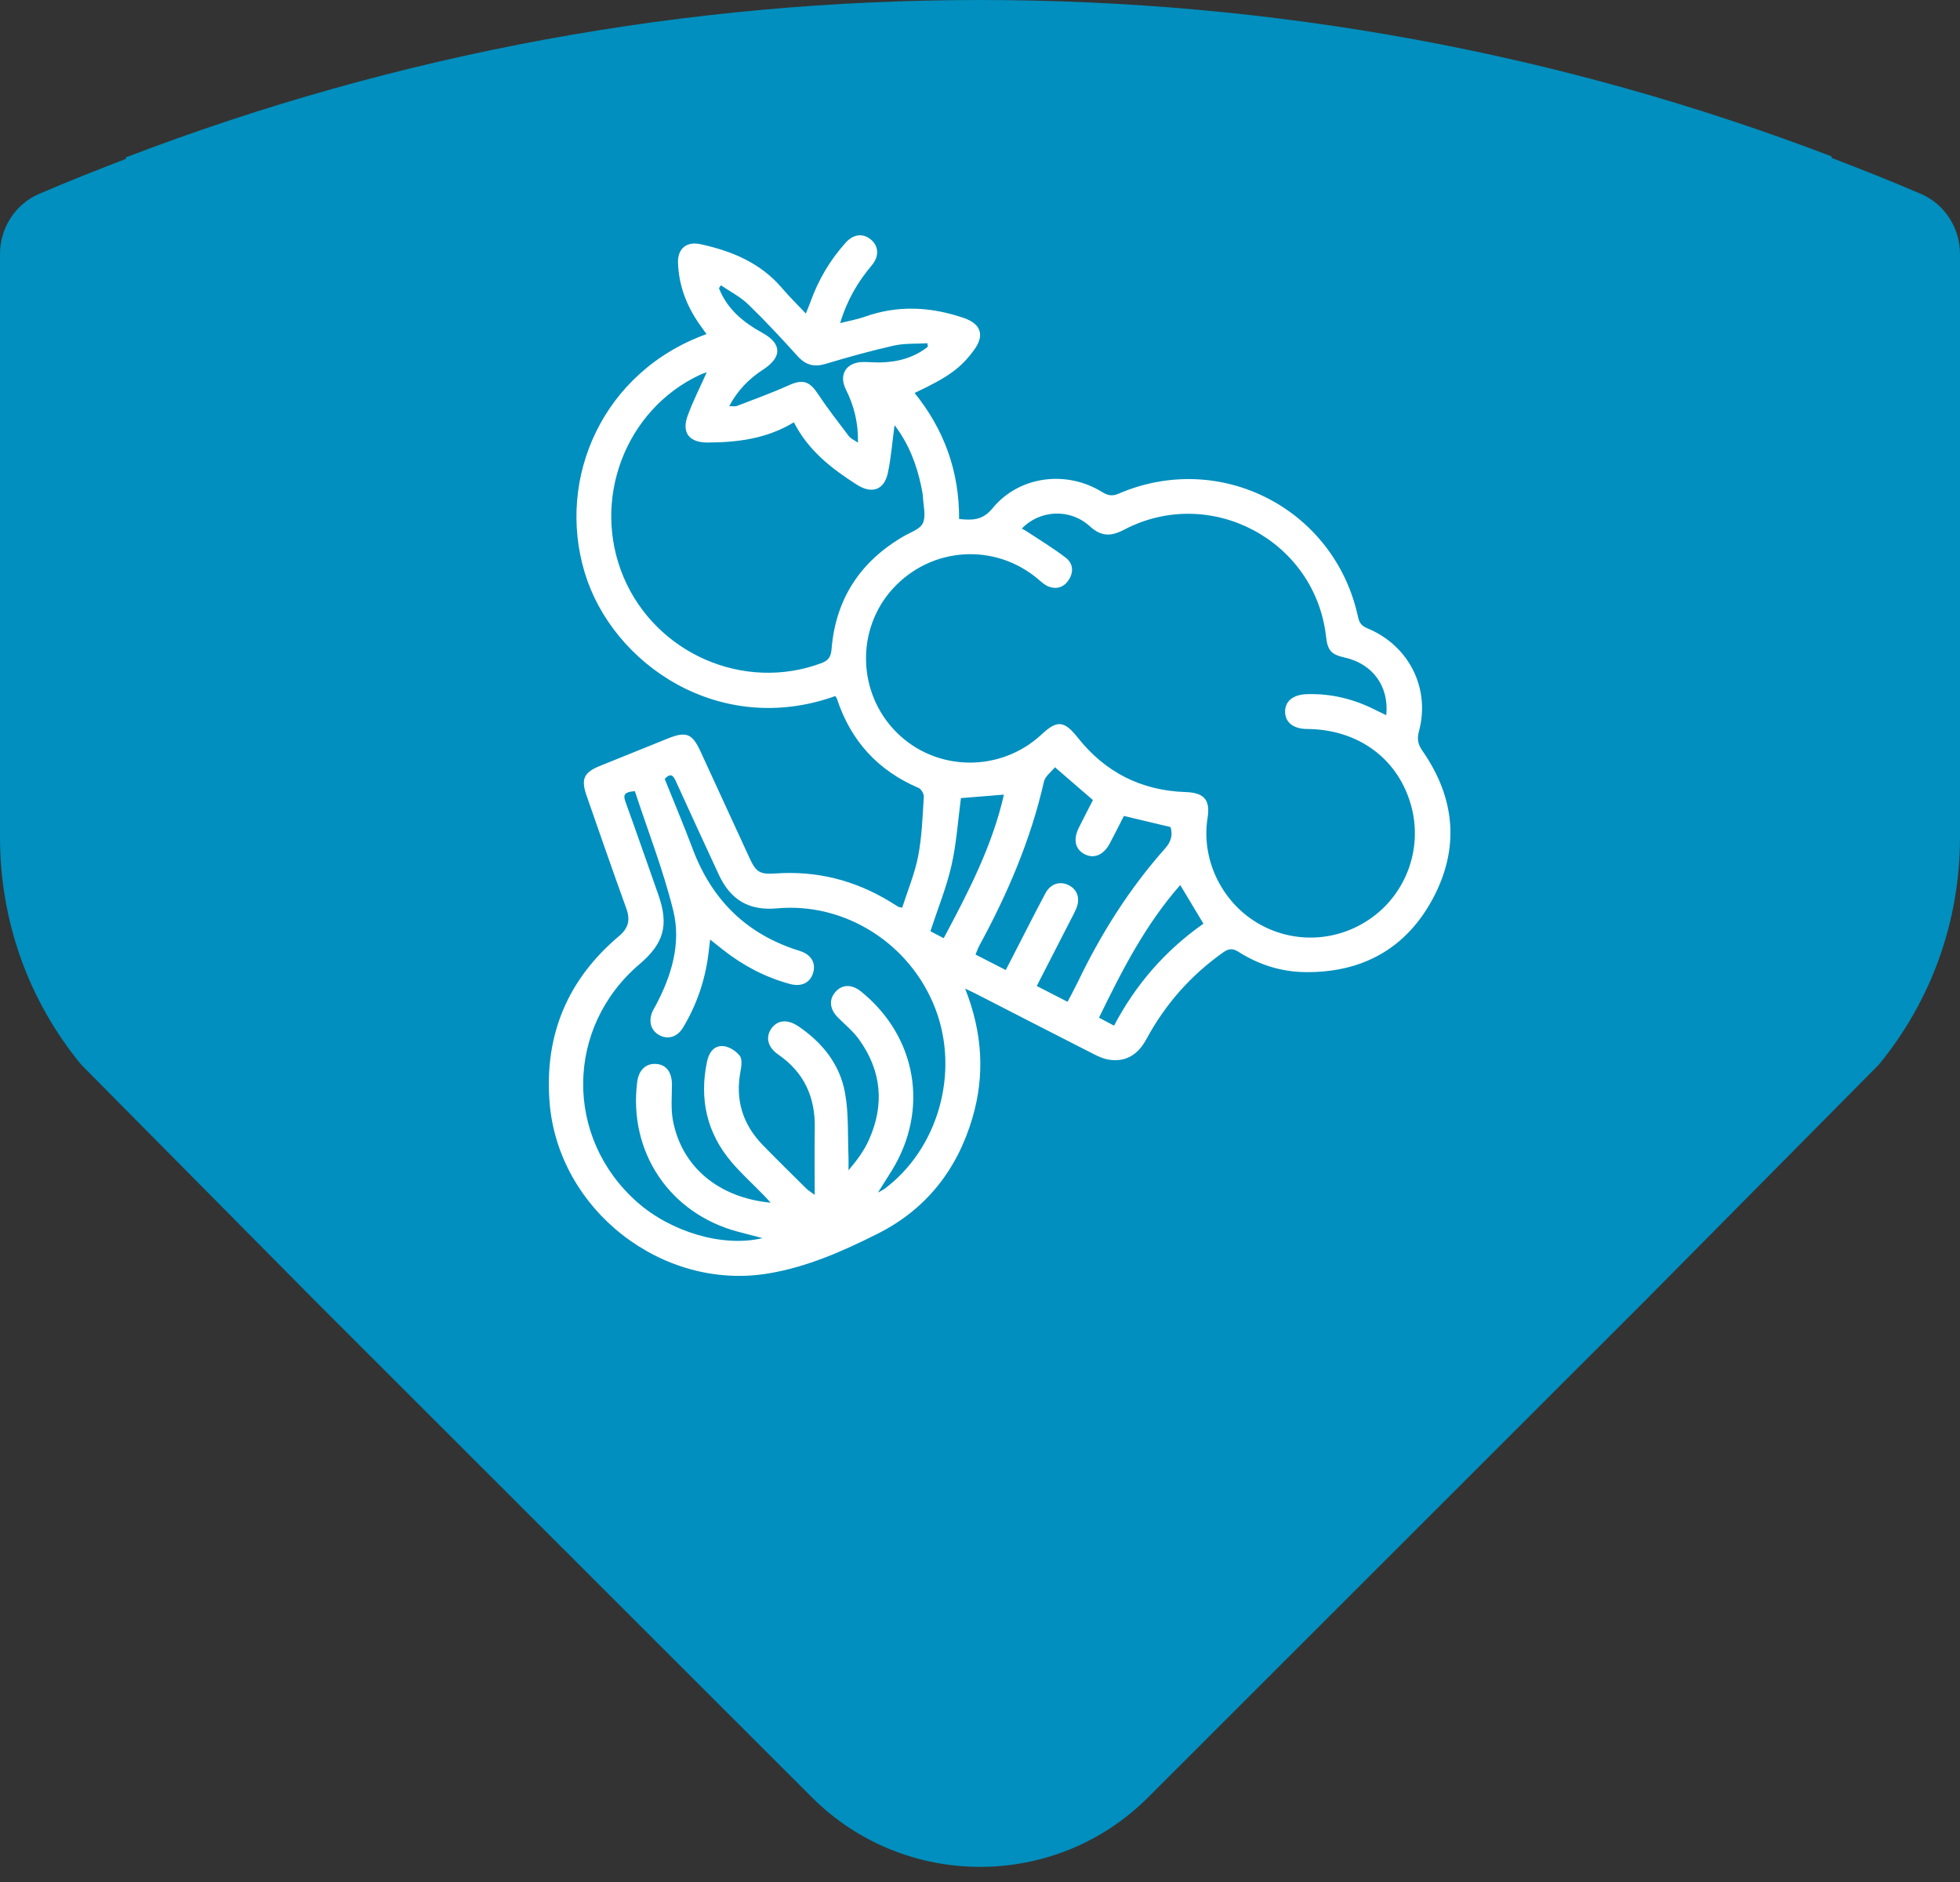
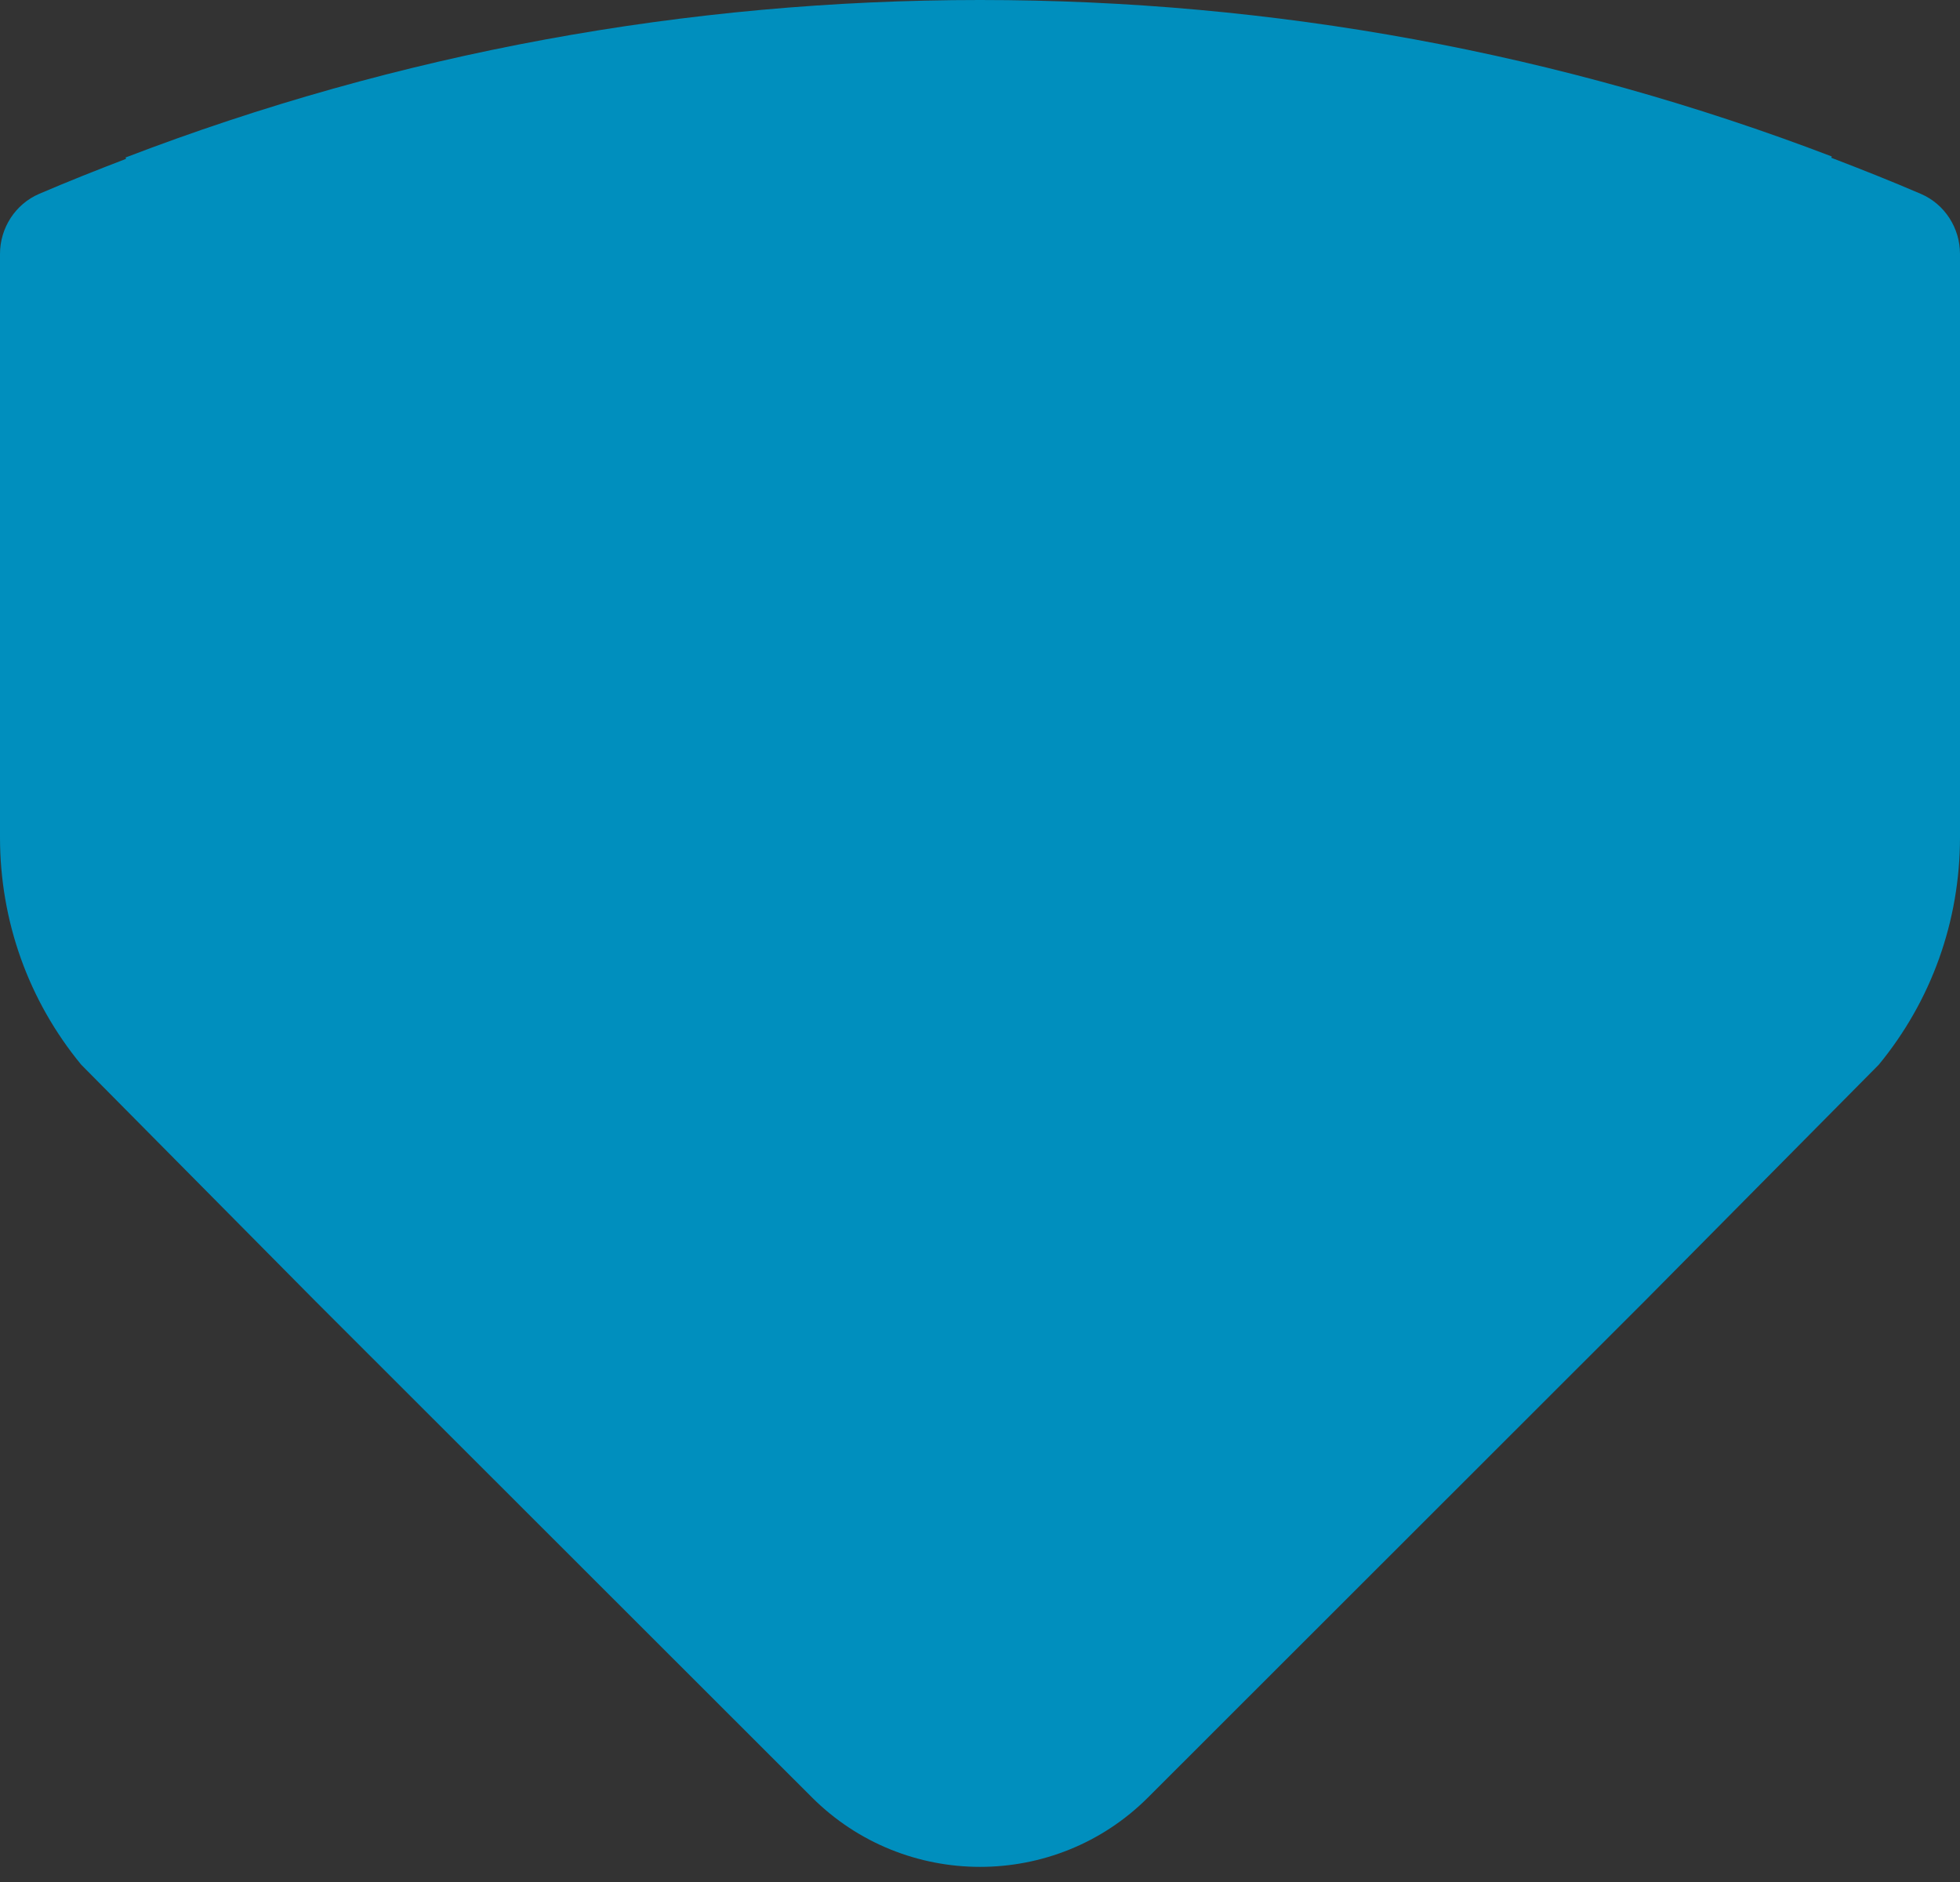
<svg xmlns="http://www.w3.org/2000/svg" id="Layer_1" width="50" height="48" viewBox="0 0 50 48">
  <rect x="0" y="0" width="50" height="48" fill="#333333" stroke="none" />
  <path d="M8.049,33.189l12.666,12.655c2.364,2.359,6.208,2.361,8.569,.002l12.667-12.657,5.978-6.035c1.341-1.631,2.071-3.659,2.071-5.8V6.477c0-.663-.39-1.271-1-1.533-.753-.324-1.516-.626-2.283-.92l.013-.033C39.799,1.342,32.488,0,25,0S10.156,1.351,3.203,4.017l.013,.034c-.744,.286-1.485,.579-2.216,.893-.61,.262-1,.87-1,1.533v14.877c0,2.141,.729,4.169,2.071,5.8l5.977,6.034Z" fill="#008fbe" fill-rule="evenodd" />
-   <path d="M24.62,25.212c.447,1.129,.509,2.217,.182,3.317-.39,1.314-1.185,2.32-2.408,2.934-.888,.447-1.803,.852-2.799,1.017-2.705,.448-5.358-1.629-5.575-4.363-.136-1.717,.457-3.134,1.771-4.242,.243-.205,.292-.415,.186-.706-.346-.954-.677-1.914-1.012-2.872-.151-.433-.072-.598,.353-.768,.574-.23,1.146-.463,1.719-.694,.465-.188,.622-.127,.829,.321,.421,.914,.84,1.828,1.261,2.741,.165,.359,.27,.408,.67,.38,1.036-.072,1.996,.171,2.885,.705,.079,.048,.156,.098,.235,.146,.007,.005,.018,.005,.098,.022,.138-.432,.32-.865,.408-1.317,.096-.495,.111-1.006,.144-1.513,.005-.074-.067-.197-.134-.224-1.041-.444-1.73-1.204-2.083-2.275-.008-.025-.027-.045-.041-.068-2.953,1.058-5.683-.809-6.391-3.143-.736-2.427,.469-5.139,3.105-6.089-.06-.084-.117-.164-.174-.244-.333-.471-.532-.991-.553-1.571-.014-.361,.216-.556,.57-.479,.8,.173,1.533,.475,2.083,1.12,.184,.218,.39,.417,.608,.649,.045-.113,.084-.202,.117-.294,.202-.563,.499-1.069,.9-1.514,.198-.219,.439-.245,.637-.083,.205,.166,.225,.428,.028,.662-.355,.421-.63,.884-.806,1.473,.237-.06,.44-.095,.631-.163,.847-.301,1.684-.255,2.524,.033,.431,.148,.535,.434,.27,.802-.336,.467-.662,.706-1.527,1.11,.758,.935,1.142,2.006,1.136,3.215,.344,.036,.603,.033,.856-.277,.671-.819,1.881-.977,2.79-.412,.15,.092,.261,.113,.427,.041,2.592-1.115,5.51,.388,6.104,3.147,.034,.158,.098,.231,.242,.29,1.058,.44,1.606,1.527,1.312,2.625-.054,.201-.026,.334,.092,.503,.833,1.199,.951,2.476,.263,3.763-.689,1.289-1.82,1.899-3.277,1.876-.6-.01-1.165-.19-1.675-.513-.147-.094-.248-.094-.391,.006-.832,.586-1.484,1.326-1.967,2.22-.226,.418-.553,.591-.975,.517-.133-.023-.262-.086-.385-.148-.987-.501-1.971-1.009-2.957-1.514-.08-.041-.163-.08-.306-.148m1.446-11.733c.042,.024,.084,.043,.119,.068,.338,.223,.686,.432,1.005,.678,.189,.145,.205,.371,.067,.574-.123,.181-.31,.238-.512,.158-.099-.039-.184-.121-.268-.192-1.105-.929-2.723-.822-3.699,.246-.949,1.038-.908,2.664,.091,3.664,1.011,1.012,2.653,1.034,3.707,.051,.394-.369,.575-.347,.919,.087,.702,.885,1.62,1.349,2.749,1.387,.475,.016,.635,.198,.561,.661-.164,1.03,.336,2.102,1.238,2.657,.924,.568,2.092,.517,2.971-.129,.864-.635,1.262-1.739,1.001-2.778-.31-1.234-1.341-2.012-2.674-2.02-.345-.002-.556-.168-.558-.439-.003-.271,.205-.437,.552-.449,.623-.021,1.208,.125,1.761,.407,.084,.042,.171,.082,.268,.129,.075-.737-.349-1.31-1.056-1.469-.353-.08-.439-.177-.481-.54-.279-2.449-2.949-3.87-5.142-2.726-.345,.18-.587,.187-.888-.087-.507-.459-1.272-.413-1.731,.062m-9.867,6.697c-.285,.021-.303,.104-.244,.269,.286,.789,.56,1.583,.84,2.375,.271,.771,.144,1.239-.48,1.769-1.891,1.606-1.922,4.42-.065,6.065,.865,.767,2.194,1.164,3.202,.922-.246-.064-.438-.114-.63-.164-1.74-.464-2.794-2.032-2.567-3.818,.039-.305,.222-.479,.484-.46,.26,.018,.403,.212,.402,.528,0,.305-.03,.616,.025,.911,.224,1.185,1.161,1.971,2.494,2.1-.077-.084-.136-.15-.198-.212-.264-.272-.547-.527-.792-.814-.638-.745-.833-1.609-.636-2.564,.047-.228,.17-.423,.416-.404,.149,.012,.324,.123,.419,.243,.069,.086,.047,.267,.022,.398-.139,.728,.054,1.353,.566,1.881,.367,.377,.744,.746,1.118,1.117,.04,.04,.092,.069,.208,.155,0-.616-.007-1.161,.002-1.706,.014-.788-.273-1.419-.931-1.872-.269-.186-.331-.44-.178-.661,.153-.22,.41-.248,.683-.065,.615,.413,1.064,.97,1.197,1.699,.098,.529,.066,1.082,.089,1.624,.005,.118,0,.236,0,.354,.217-.252,.398-.5,.521-.775,.404-.899,.323-1.765-.255-2.566-.15-.207-.355-.374-.537-.557-.206-.207-.234-.447-.069-.642,.173-.205,.424-.212,.662-.018,1.424,1.152,1.742,3.017,.778,4.574-.1,.162-.202,.322-.348,.552,.103-.057,.135-.07,.16-.089,1.379-1.025,1.93-2.977,1.302-4.605-.639-1.658-2.306-2.712-4.039-2.554-.708,.064-1.182-.209-1.484-.861-.364-.787-.728-1.574-1.087-2.364-.068-.151-.129-.25-.292-.076,.239,.595,.49,1.19,.717,1.794,.492,1.304,1.385,2.177,2.723,2.591,.298,.091,.423,.309,.345,.564-.076,.254-.302,.361-.598,.279-.622-.171-1.183-.464-1.69-.863-.103-.081-.206-.163-.338-.268-.018,.155-.03,.264-.045,.373-.085,.669-.299,1.294-.646,1.871-.149,.247-.393,.315-.615,.189-.216-.122-.277-.371-.153-.625,.02-.041,.045-.08,.068-.122,.406-.763,.657-1.587,.449-2.428-.255-1.032-.646-2.03-.979-3.044m1.836-10.684c-.057,.022-.117,.039-.173,.065-1.911,.892-2.781,3.195-1.95,5.162,.826,1.953,3.073,2.928,5.042,2.194,.182-.068,.247-.162,.263-.357,.104-1.283,.732-2.238,1.843-2.882,.174-.1,.418-.18,.487-.334,.083-.181,.014-.434,.002-.655-.004-.092-.025-.182-.043-.273-.118-.569-.322-1.1-.682-1.57-.057,.421-.087,.824-.17,1.216-.094,.441-.408,.546-.789,.304-.644-.41-1.24-.869-1.609-1.593-.69,.419-1.435,.513-2.2,.516-.456,.002-.666-.237-.516-.666,.134-.379,.322-.739,.494-1.127m9.204,16.057c.097-.187,.185-.348,.265-.513,.591-1.231,1.314-2.376,2.223-3.398,.15-.169,.201-.34,.138-.546-.396-.094-.787-.188-1.189-.283-.122,.237-.236,.467-.357,.695-.158,.302-.408,.407-.65,.278-.238-.126-.292-.373-.143-.673,.119-.239,.242-.474,.36-.705-.316-.273-.622-.537-.969-.837-.095,.119-.25,.229-.281,.367-.336,1.48-.926,2.858-1.649,4.184-.037,.069-.062,.145-.096,.226,.264,.135,.508,.26,.771,.395,.072-.141,.135-.263,.198-.384,.271-.525,.535-1.053,.814-1.574,.129-.242,.365-.316,.585-.211,.232,.111,.311,.349,.197,.611-.04,.093-.088,.182-.135,.273-.285,.557-.571,1.113-.868,1.692,.264,.134,.507,.26,.787,.404m-3.565-16.709l-.012-.088c-.288,.018-.583-.002-.861,.061-.584,.131-1.162,.293-1.736,.465-.294,.088-.509,.03-.715-.198-.409-.452-.824-.9-1.262-1.323-.2-.193-.46-.323-.693-.483-.017,.026-.033,.049-.05,.074,.209,.534,.619,.869,1.108,1.139,.502,.276,.505,.619,.024,.932-.36,.234-.654,.528-.87,.936,.088,0,.145,.015,.19-.002,.444-.171,.892-.332,1.326-.528,.353-.159,.525-.112,.74,.21,.249,.374,.525,.73,.796,1.087,.048,.063,.133,.097,.232,.165,.01-.518-.104-.947-.31-1.36-.188-.377,.013-.69,.436-.697,.147-.002,.295,.014,.443,.011,.448-.009,.861-.121,1.214-.401m.843,11.514c-.077,.583-.114,1.165-.242,1.724-.128,.56-.349,1.099-.536,1.67,.091,.048,.21,.111,.339,.178,.632-1.184,1.239-2.352,1.536-3.662-.394,.033-.757,.062-1.097,.089m3.906,5.804c.561-1.065,1.321-1.929,2.281-2.601-.202-.336-.393-.654-.592-.986-.889,1.011-1.487,2.18-2.072,3.383,.131,.069,.248,.131,.383,.203" fill="#fff" fill-rule="evenodd" />
</svg>